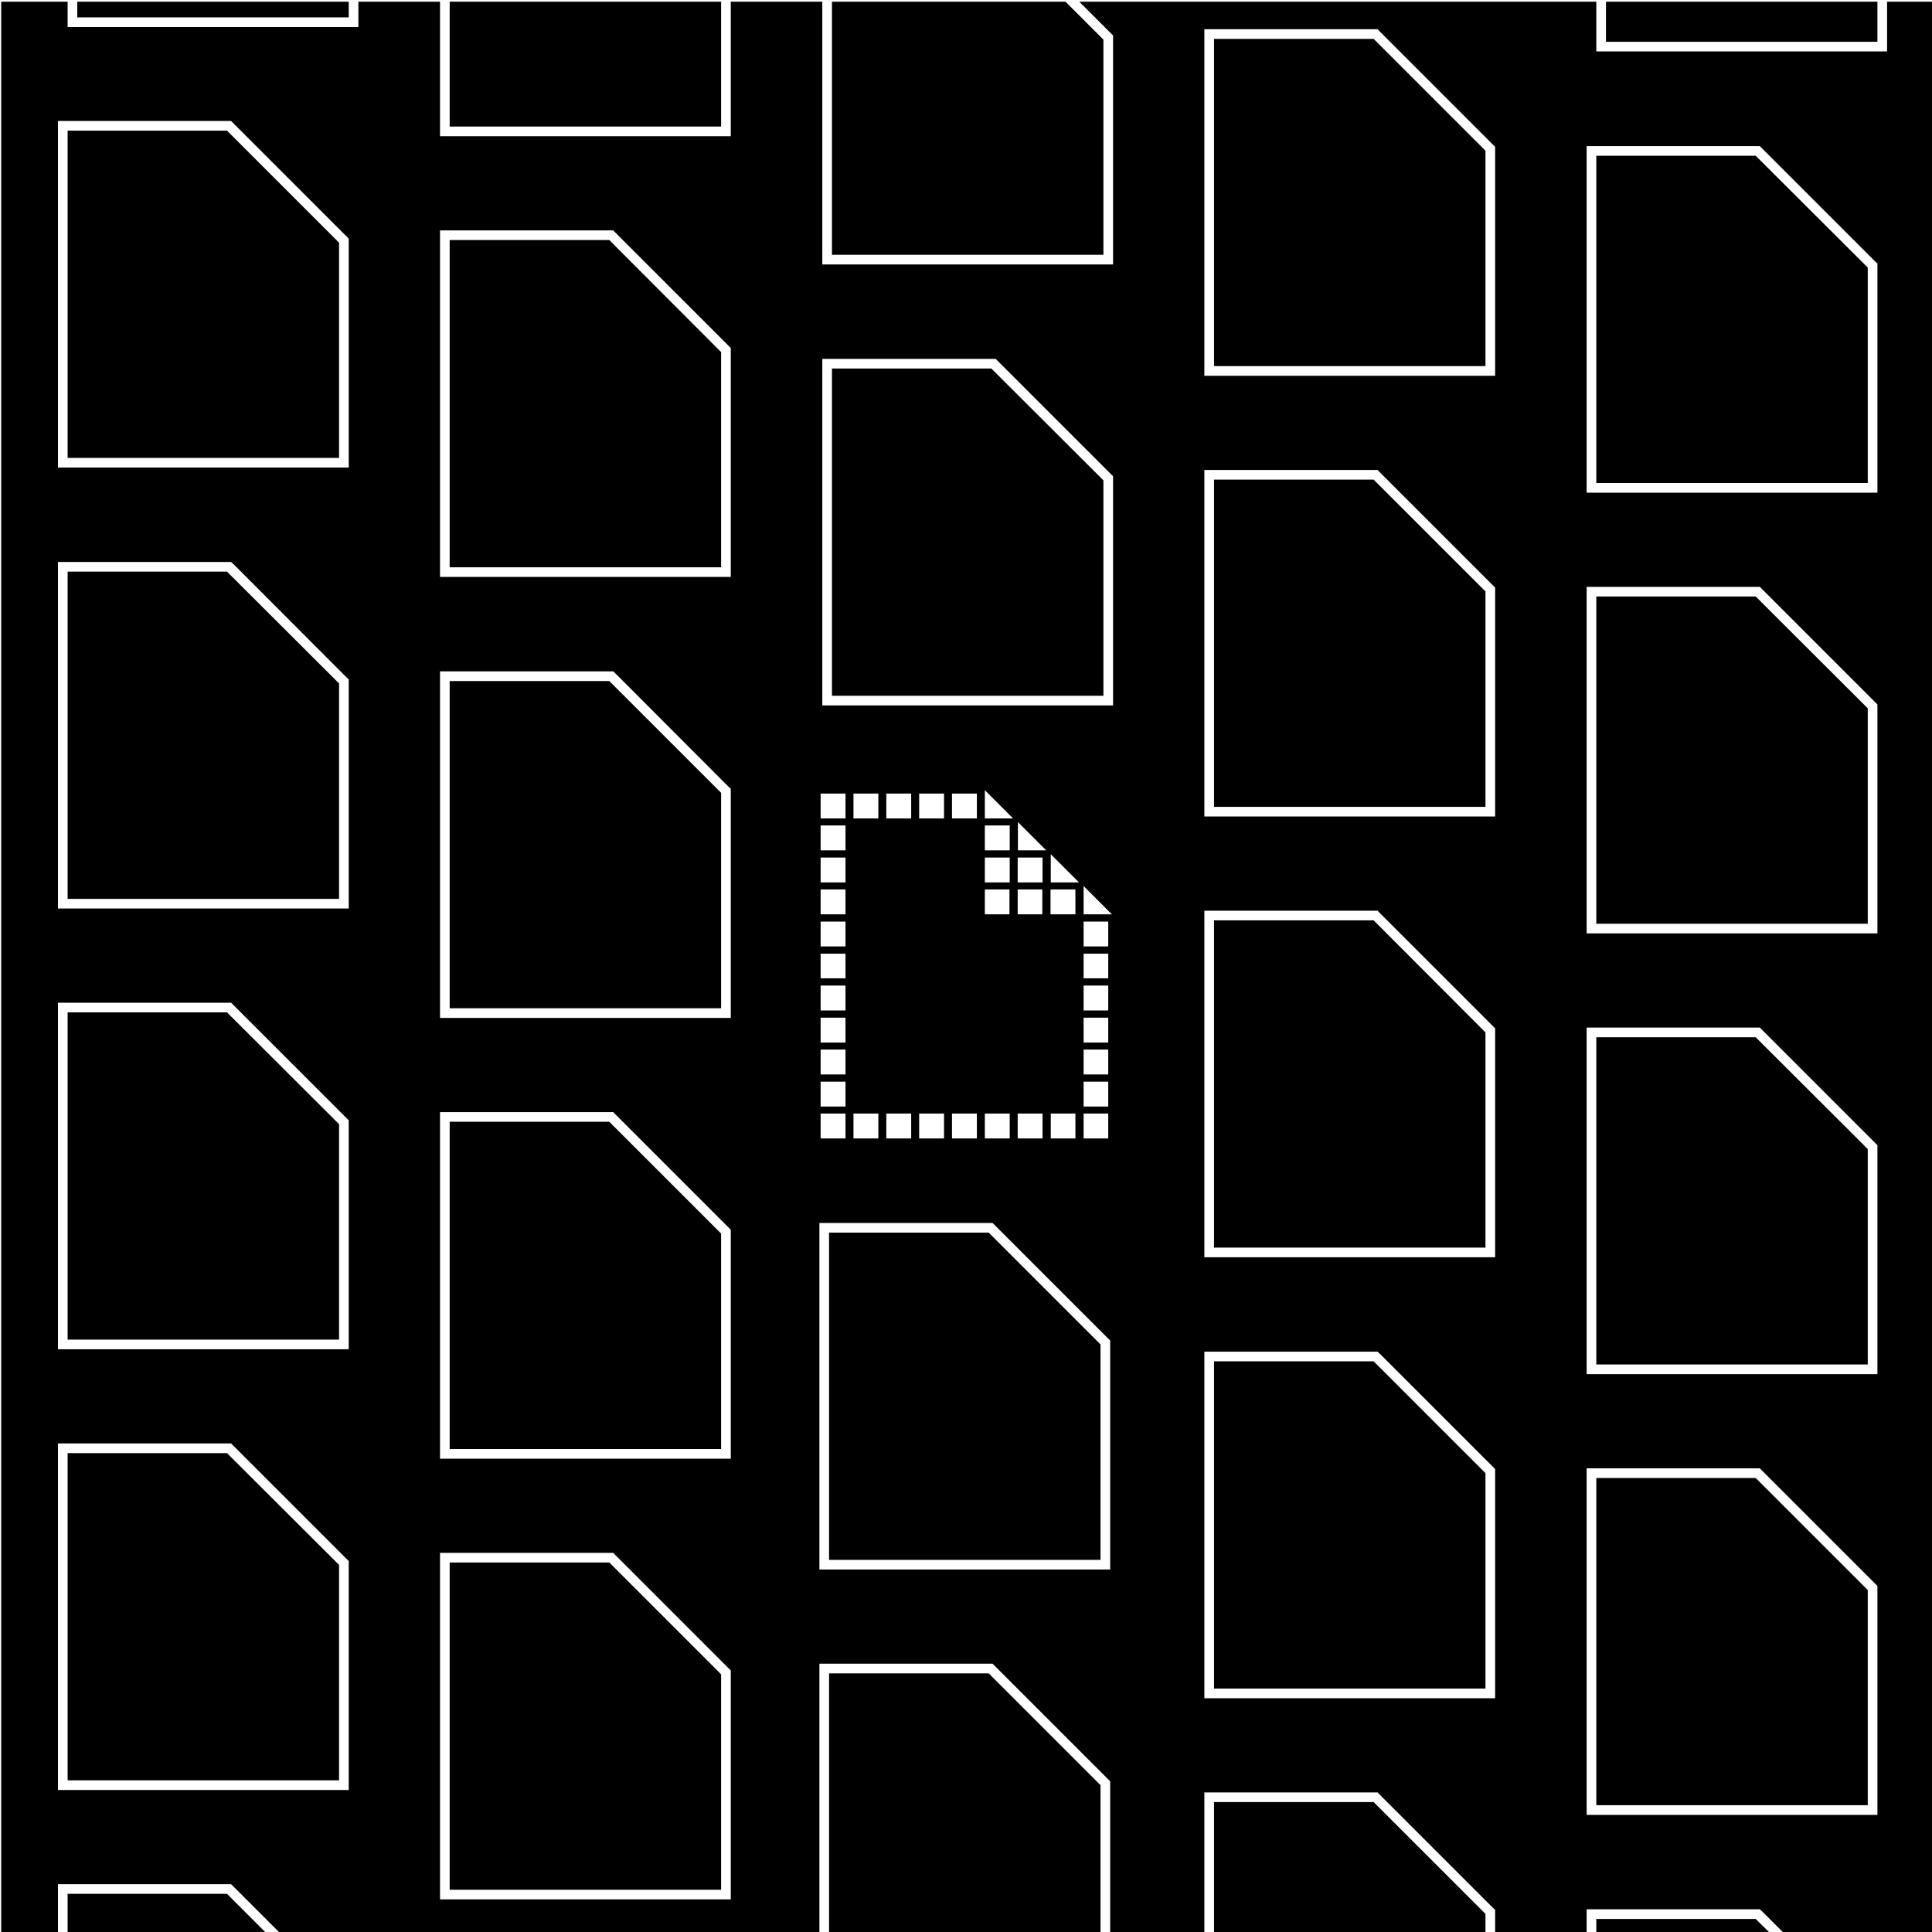
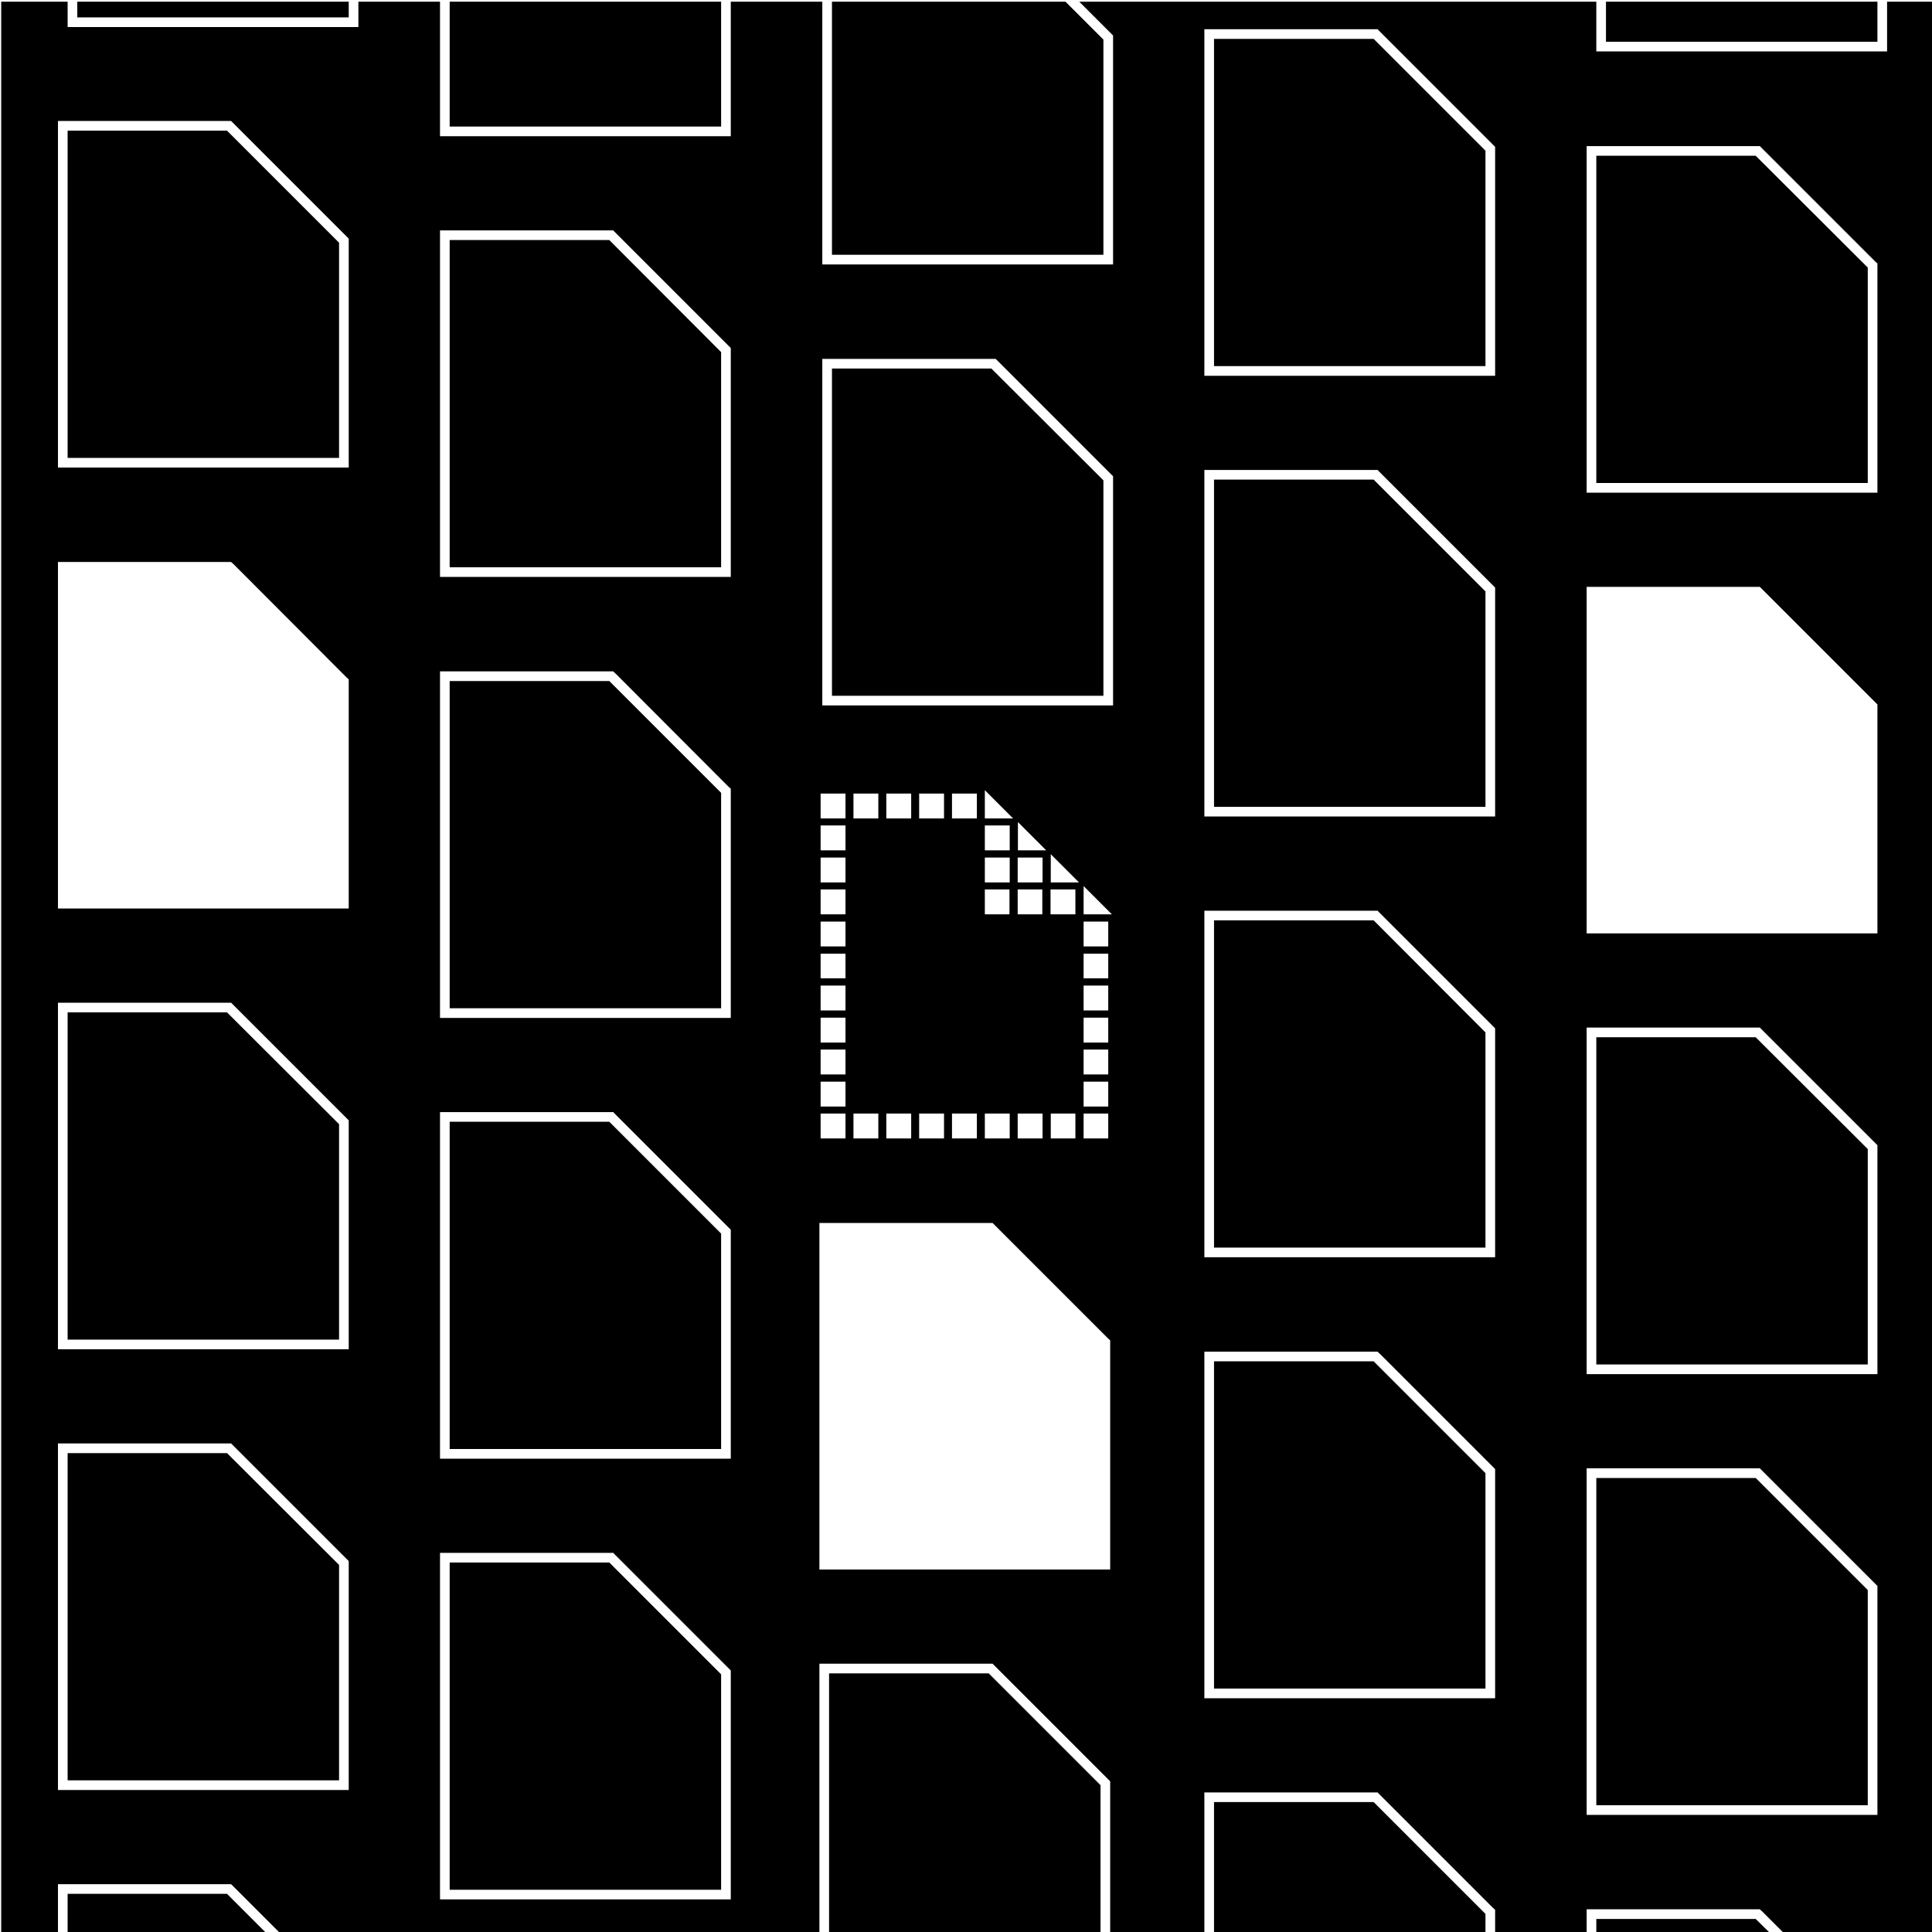
<svg xmlns="http://www.w3.org/2000/svg" viewBox="0 0 800 800">
  <title>Artboard 1</title>
  <polygon points="28 608.8 28 650.6 28 737.2 35.1 737.2 140.4 737.2 140.4 730.1 140.4 648 94 601.7 28 601.7 28 608.8" />
  <polygon points="733.2 800.7 727 794.6 661 794.6 661 800.7 733.2 800.7" />
  <polygon points="28 426.3 28 468.1 28 554.7 35.1 554.7 140.4 554.7 140.4 547.6 140.4 465.5 94 419.2 28 419.2 28 426.3" />
  <polygon points="455.7 739.2 409.4 692.9 343.3 692.9 343.3 700 343.3 741.8 343.3 800.7 455.7 800.7 455.7 739.2" />
  <polygon points="502.7 563.7 502.7 570.7 502.7 612.6 502.7 699.2 509.8 699.2 615.1 699.2 615.1 692.1 615.1 610 568.8 563.7 502.7 563.7" />
  <polygon points="615.1 792.5 568.8 746.2 502.7 746.2 502.7 753.3 502.7 795.1 502.7 800.7 615.1 800.7 615.1 792.5" />
  <polygon points="344.5 159.6 344.5 201.5 344.5 288.1 351.6 288.1 456.9 288.1 456.9 281 456.9 198.9 410.5 152.6 344.5 152.6 344.5 159.6" />
  <polygon points="186.2 471.6 186.2 513.4 186.2 600 193.3 600 298.6 600 298.6 592.9 298.6 510.8 252.3 464.5 186.2 464.5 186.2 471.6" />
  <polygon points="186.2 289.1 186.2 330.9 186.2 417.5 193.3 417.5 298.6 417.5 298.6 410.4 298.6 328.3 252.3 282 186.2 282 186.2 289.1" />
-   <polygon points="343.3 517.5 343.3 559.3 343.3 645.9 350.4 645.9 455.7 645.9 455.7 638.8 455.7 556.7 409.4 510.4 343.3 510.4 343.3 517.5" />
  <polygon points="28 61.2 28 103.1 28 189.6 35.1 189.6 140.4 189.6 140.4 182.6 140.4 100.5 94 54.1 28 54.1 28 61.2" />
  <polygon points="186.2 654.1 186.2 695.9 186.2 782.5 193.3 782.5 298.6 782.5 298.6 775.4 298.6 693.3 252.3 647 186.2 647 186.2 654.1" />
-   <polygon points="28 243.8 28 285.6 28 372.2 35.1 372.2 140.4 372.2 140.4 365.1 140.4 283 94 236.7 28 236.7 28 243.8" />
  <polygon points="186.2 106.5 186.2 148.4 186.2 234.9 193.3 234.9 298.6 234.9 298.6 227.9 298.6 145.8 252.3 99.4 186.2 99.4 186.2 106.5" />
  <polygon points="661 71.6 661 113.4 661 200 668.1 200 773.4 200 773.4 192.9 773.4 110.8 727 64.5 661 64.5 661 71.6" />
  <polygon points="144.4 7.2 144.4 0.7 32 0.7 32 7.2 39.1 7.2 144.4 7.2" />
  <polygon points="661 436.6 661 478.4 661 565 668.1 565 773.4 565 773.4 557.9 773.4 475.8 727 429.5 661 429.5 661 436.6" />
  <polygon points="502.7 388.2 502.7 430.1 502.7 516.6 509.8 516.6 615.1 516.6 615.1 509.5 615.1 427.5 568.8 381.1 502.7 381.1 502.7 388.2" />
  <polygon points="665 17.3 672.1 17.3 777.4 17.3 777.4 10.2 777.4 0.7 665 0.7 665 17.3" />
  <polygon points="456.9 105.5 456.9 98.4 456.9 16.4 441.2 0.7 344.5 0.7 344.5 19 344.5 105.5 351.6 105.5 456.9 105.5" />
-   <polygon points="661 254.1 661 295.9 661 382.5 668.1 382.5 773.4 382.5 773.4 375.4 773.4 293.3 727 247 661 247 661 254.1" />
  <polygon points="298.6 52.4 298.6 45.3 298.6 0.7 186.2 0.7 186.2 52.4 193.3 52.4 298.6 52.4" />
  <polygon points="502.7 23.2 502.7 65 502.7 151.6 509.8 151.6 615.1 151.6 615.1 144.5 615.1 62.4 568.8 16.1 502.7 16.1 502.7 23.2" />
  <path d="M781.4.7V21.3H661V.7H446.9L460,13.8l.9.9v94.8H340.5V.7H302.6V56.4H182.2V.7H148.4V11.2H28V.7H.5v800H24V780.2H95.7l.3.3.6.6,19.6,19.6H339.3V688.9H411l.3.3.6.6,46.9,46.9.9.9v63.1h39V742.2h71.8l.2.3.6.6L618.2,790l.9.8v9.9H657V790.6h71.7l.3.3.6.5,9.3,9.3h61.6V.7Zm-637,646.1v94.4H24V597.7H95.7l.3.3.6.6,46.9,46.9.9.9Zm0-182.5v94.4H24V415.2H95.7l.3.3.6.6L143.5,463l.9.9Zm0-182.5v94.4H24V232.7H95.7l.3.3.6.5,46.9,47,.9.8Zm0-182.6v94.4H24V50.1H95.7l.3.3.6.6,46.9,46.9.9.9ZM302.6,692.1v94.4H182.2V643H254l.2.3.6.6,46.9,46.9.9.9Zm0-182.5V604H182.2V460.5H254l.2.3.6.6,46.9,46.9.9.9Zm0-182.6v94.5H182.2V278H254l.2.3.6.5,46.9,47,.9.8Zm0-182.5v94.4H182.2V95.4H254l.2.3.6.6,46.9,46.9.9.9Zm37.2,184.1h10.3v10.3H339.8Zm0,13.2h10.3v10.3H339.8Zm0,13.3h10.3v10.3H339.8Zm0,13.2h10.3v10.3H339.8Zm0,13.3h10.3v10.3H339.8Zm0,13.3h10.3v10.2H339.8Zm0,13.2h10.3v10.3H339.8Zm0,13.3h10.3v10.3H339.8Zm0,13.2h10.3v10.3H339.8Zm0,13.3h10.3v10.3H339.8Zm0,13.2h10.3v10.3H339.8Zm119.9,94.4v94.4H339.3V506.4H411l.3.3.6.6,46.9,46.9.9.8Zm-96-94.4v10.3H353.4V461.1ZM353.4,338.9V328.6h10.3v10.3Zm23.9,122.2v10.3H367V461.1ZM367,338.9V328.6h10.3v10.3Zm23.9,122.2v10.3H380.6V461.1ZM380.6,338.9V328.6h10.3v10.3Zm23.9,122.2v10.3H394.2V461.1ZM394.2,338.9V328.6h10.3v10.3Zm23.9,2.9v10.3H407.8V341.8Zm-10.3-2.9V327.2l11.7,11.7Zm10.3,16.2v10.3H407.8V355.1h10.3ZM417,368.3h1v10.3H407.8V368.3Zm1.1,92.8v10.3H407.8V461.1h10.3Zm12.6-106h1v10.3H421.4V355.1Zm-9.2-3V340.4l11.7,11.7Zm9.1,16.2h1v10.3H421.4V368.3Zm1.1,92.8v10.3H421.4V461.1h10.3Zm12.6-92.8h1v10.3H435V368.3Zm-9.2-2.9V353.7l11.7,11.7Zm10.2,95.7v10.3H435.1V461.1h10.2Zm13.6-66.2v10.2H448.7V394.9Zm-10.2-3V381.6h10.2v10.3H448.7Zm10.2,16.2v10.3H448.7V408.1Zm0,13.3v10.3H448.7V421.4Zm0,13.2v10.3H448.7V434.6Zm0,13.3v10.3H448.7V447.9Zm0,13.2v10.3H448.7V461.1Zm-9.2-82.5h-1V366.9l11.7,11.7Zm11.2-181v94.5H340.5V148.6h71.7l.3.2.6.6L460,196.3l.9.9ZM619.1,703.2H498.7V559.7h71.8l.2.3.6.5,46.9,46.9.9.9v94.9Zm0-182.6H498.7V377.1h71.8l.2.3.6.6,46.9,46.9.9.9v94.8Zm0-182.5H498.7V194.6h71.8l.2.3.6.6,46.9,46.9.9.9v94.8Zm0-182.5H498.7V12.1h71.8l.2.3.6.6,46.9,46.9.9.9v94.8ZM777.4,751.5H657V608h71.7l.3.3.6.6,46.9,46.9.9.9v94.8Zm0-182.5H657V425.5h71.7l.3.3.6.6,46.9,46.9.9.9V569Zm0-182.5H657V243h71.7l.3.3.6.6,46.9,46.9.9.9v94.8Zm0-182.5H657V60.5h71.7l.3.3.6.6,46.9,46.9.9.8V204Z" />
  <polygon points="94 784.2 28 784.2 28 791.3 28 800.7 110.5 800.7 94 784.2" />
  <polygon points="502.7 205.7 502.7 247.5 502.7 334.1 509.8 334.1 615.1 334.1 615.1 327 615.1 244.9 568.8 198.6 502.7 198.6 502.7 205.7" />
  <polygon points="661 612 661 619.1 661 661 661 747.5 668.1 747.5 773.4 747.5 773.4 740.5 773.4 658.4 727 612 661 612" />
</svg>